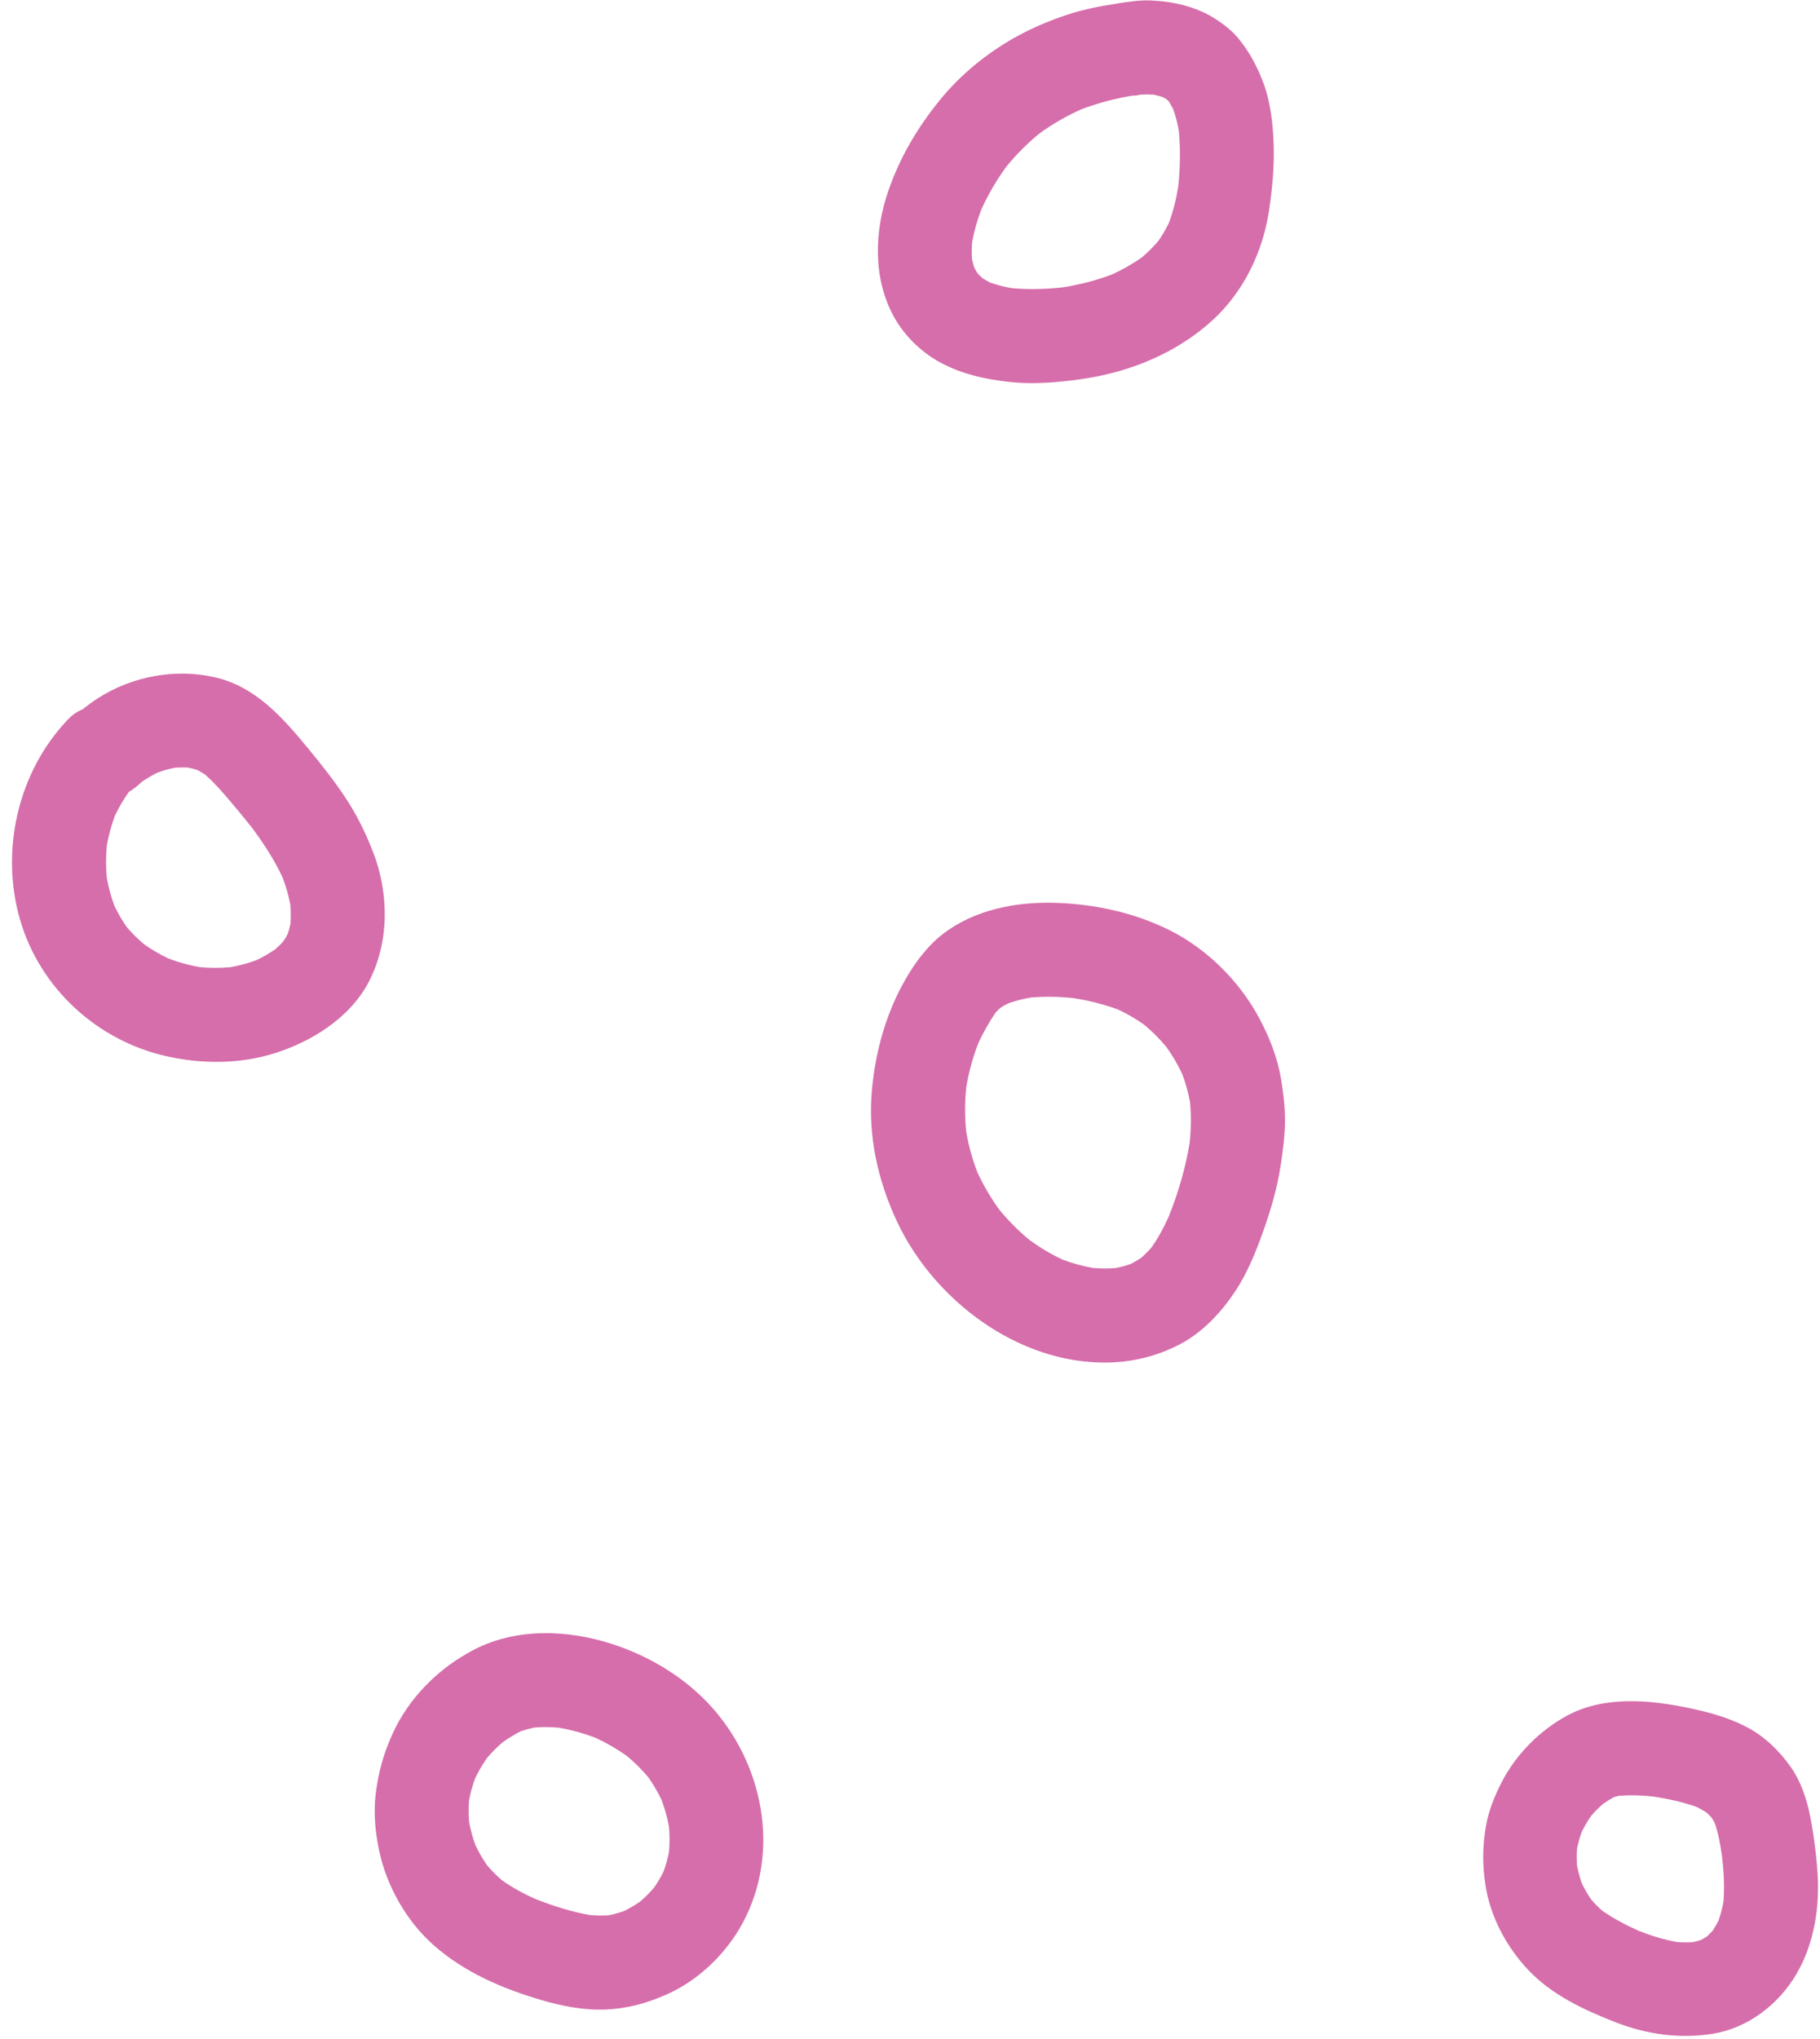
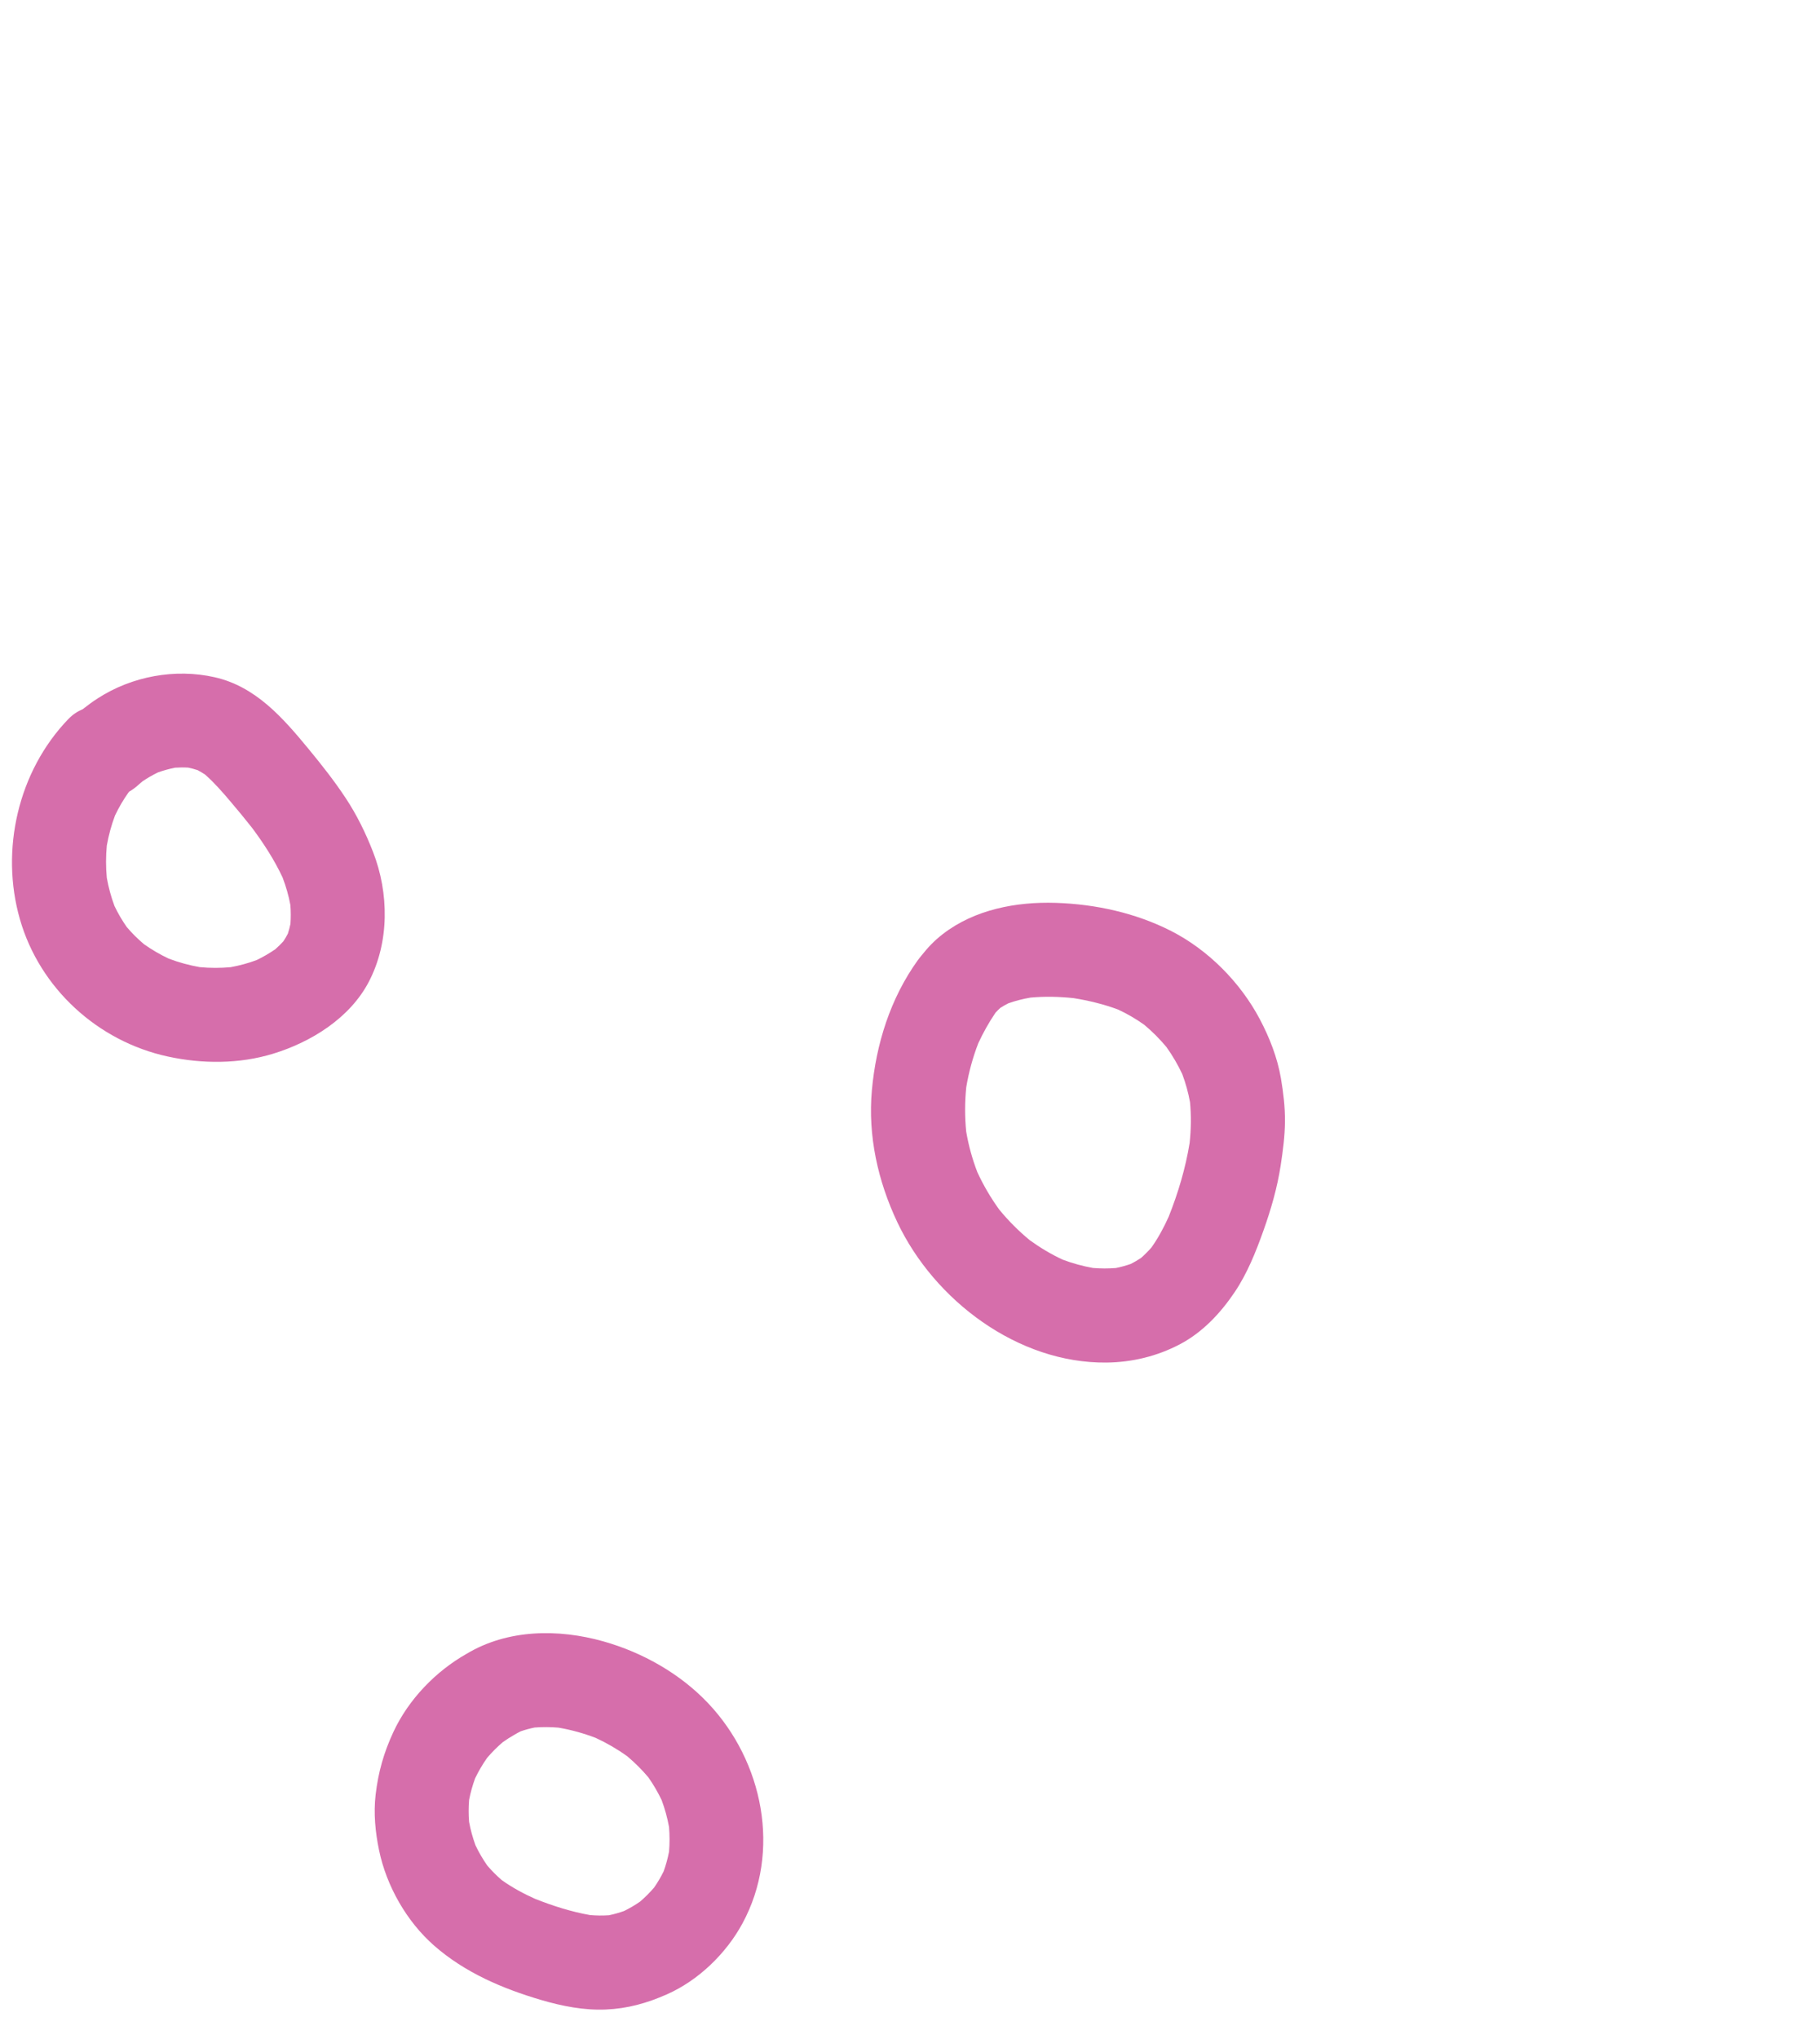
<svg xmlns="http://www.w3.org/2000/svg" fill="#000000" height="2991.8" preserveAspectRatio="xMidYMid meet" version="1" viewBox="-17.6 -0.6 2672.2 2991.8" width="2672.2" zoomAndPan="magnify">
  <g fill="#d66eab" id="change1_1">
    <path d="M530.1,1249.39c-10.78-27.67-23.62-53.91-39.97-78.7c-16.73-25.37-35.69-49.36-55.02-72.78 c-37.4-45.29-77.34-91.15-137.39-104.78c-58.24-13.22-121.68-1.42-171.87,30.98c-7.54,4.87-14.86,10.2-21.94,15.83 c-7.7,3.25-14.92,8.01-21.18,14.52c-73.67,76.45-100.36,192.1-71.07,293.87c29.15,101.29,114.26,179.01,217.14,201.3 c50.68,10.98,104.52,11.12,154.42-4.08c55.92-17.03,112.91-52.38,140.68-105.57C554.31,1381.76,553.69,1309.95,530.1,1249.39z M386.7,1392.13c-8.73,6.05-17.91,11.36-27.48,15.97c-12.41,4.61-25.16,8.08-38.19,10.44c-15.08,1.38-30.19,1.34-45.26-0.06 c-15.54-2.74-30.73-6.88-45.5-12.44c-12.8-6.03-25-13.12-36.55-21.3c-9.08-7.7-17.51-16.05-25.22-25.11 c-6.85-9.79-12.85-20.07-18-30.84c-5.02-13.47-8.78-27.32-11.3-41.47c-1.46-15.7-1.45-31.45,0.01-47.16 c2.66-15.11,6.68-29.89,12.08-44.25c5.59-11.75,12.14-22.97,19.66-33.6c0.36-0.42,0.69-0.87,1.06-1.29 c4.72-2.75,9.26-6.01,13.5-9.93c1.97-1.82,4.06-3.49,6.1-5.23c7.24-4.92,14.81-9.26,22.68-13.1c8.23-2.94,16.63-5.26,25.2-6.95 c6.43-0.44,12.85-0.49,19.28-0.11c4.67,0.99,9.26,2.23,13.79,3.71c3.72,1.95,7.31,4.09,10.81,6.39 c13.44,11.75,25.14,25.25,36.72,38.83c11.06,12.97,21.91,26.11,32.46,39.5c17.07,22.91,32.67,46.92,44.77,72.82 c5,13.13,8.88,26.58,11.43,40.39c0.72,9.23,0.77,18.47,0.1,27.7c-1.01,4.84-2.29,9.6-3.8,14.31c-1.99,3.85-4.19,7.59-6.58,11.2 C394.75,1384.63,390.84,1388.49,386.7,1392.13z" />
    <path d="M1831.86,1494.38c-28.51-53.71-75.61-101.24-129.88-128.91c-52.14-26.58-111.21-39.46-169.52-41.32 c-57.82-1.85-119.09,9.74-165.64,45.7c-12.86,9.93-22.01,19.72-31.67,31.84c-1.86,2.23-3.7,4.54-5.48,7.02 c-40.01,55.73-61.01,122.58-67.14,190.43c-6.04,66.81,8.83,133.32,37.33,193.55c54.29,114.74,177.12,207.37,307.07,205.98 c37.6-0.4,74.15-9.23,107.47-26.65c33.53-17.53,59.98-45.77,80.87-76.8c18.5-27.48,31.09-59.11,42.16-90.15 c11.09-31.06,20.32-62.97,25.31-95.62c3.26-21.34,6.12-42.84,6.31-64.46c0.18-21.24-2.39-42.49-5.94-63.4 C1857.94,1551.2,1846.25,1521.49,1831.86,1494.38z M1729.06,1676.51c-6.02,36.9-16.83,73.26-30.68,107.99 c-7.08,15.81-15.29,31.03-25.26,45.2c-4.77,5.46-9.87,10.57-15.31,15.38c-4.89,3.26-9.93,6.23-15.17,8.88 c-7.16,2.49-14.45,4.5-21.88,5.98c-11.23,0.91-22.46,0.87-33.68-0.08c-15.22-2.7-30.09-6.82-44.55-12.25 c-16.94-7.91-32.98-17.5-48.13-28.45c-16.42-13.51-31.39-28.54-44.88-44.96c-12.5-17.27-23.27-35.64-32.18-55 c-7.41-19.27-12.88-39.12-16.34-59.47c-2.18-21.68-2.12-43.43,0.09-65.11c3.7-22.08,9.59-43.65,17.68-64.54 c7.21-15.59,15.62-30.54,25.26-44.76c2.26-2.47,4.61-4.84,7.09-7.08c3.8-2.43,7.71-4.65,11.73-6.68 c10.61-3.77,21.52-6.5,32.62-8.42c21.01-1.92,42.15-1.43,63.12,0.8c22.24,3.55,44.28,8.89,65.39,16.74 c13.45,6.25,26.23,13.7,38.32,22.28c11.89,9.93,22.81,20.87,32.73,32.76c8.91,12.52,16.67,25.75,23.22,39.66 c5,13.37,8.8,27.09,11.37,41.14C1731.53,1636.5,1731.19,1656.53,1729.06,1676.51z" />
    <path d="M868.27,2407.75c-66.06-18.6-140.25-17.94-200.5,18.09c-45.67,25.75-85.62,67.19-107.8,114.89 c-14.09,30.31-22.16,58.8-26.06,91.87c-3.22,27.31-0.5,55.01,5.08,81.87c10.86,52.22,40.46,104.29,80.61,139.54 c45.09,39.58,100.41,63.22,157.5,79.99c30.26,8.89,62.86,15.31,94.49,13.96c32.36-1.38,60.57-9.3,89.9-22.25 c46.32-20.45,87.04-59.83,111.07-104.22c57.17-105.58,30.4-237.47-50.36-322.87C981.03,2455.09,925.72,2423.93,868.27,2407.75z M956.8,2745.21c-4.06,8.25-8.71,16.15-13.95,23.71c-6.37,7.42-13.27,14.32-20.69,20.7c-7.46,5.15-15.24,9.75-23.38,13.74 c-7.31,2.59-14.74,4.72-22.32,6.27c-9.24,0.64-18.46,0.52-27.68-0.27c-27.51-4.83-54.63-13.47-80.63-23.78 c-17.17-7.64-33.62-16.59-48.94-27.45c-7.66-6.61-14.78-13.74-21.36-21.42c-6.56-9.39-12.31-19.25-17.26-29.57 c-4.13-11.25-7.29-22.79-9.47-34.58c-0.86-10.67-0.85-21.34,0.01-32.01c2.06-10.85,5.05-21.46,8.85-31.85 c5.03-10.47,10.91-20.45,17.58-29.96c7.07-8.29,14.75-15.98,23.02-23.08c5.44-3.81,11-7.45,16.81-10.72 c3.12-1.86,6.29-3.58,9.5-5.21c6.7-2.3,13.51-4.16,20.45-5.56c11.71-0.94,23.41-0.84,35.11,0.17c18.67,3.21,36.93,8.29,54.63,15.05 c16.23,7.51,31.67,16.46,46.2,26.89c11.24,9.44,21.63,19.76,31.07,30.99c7.44,10.58,13.94,21.71,19.51,33.38 c4.78,12.83,8.4,25.99,10.83,39.46c1.02,12.05,1.04,24.1,0.03,36.15C962.84,2726.11,960.19,2735.76,956.8,2745.21z" />
-     <path d="M2650.82,2744.43c-2.02-27.36-5.65-54.96-11.06-81.86c-4.95-24.67-13.79-50.42-28.45-71.01 c-17.61-24.72-39.78-45.83-67.14-59.55c-25.69-12.88-52.09-20.08-79.98-26.02c-59.13-12.6-126.82-18.95-181.85,11.23 c-39.68,21.61-74.34,56.78-95.05,96.99c-10.41,20.22-19.33,42.23-23.2,64.77c-5.14,29.94-5.23,56.29-0.7,86.2 c7.01,46.3,30.54,90.33,62.44,124.29c34.82,37.07,82.89,59.47,129.58,77.53c45.48,17.6,93.68,24.25,141.92,16.47 c51.88-8.37,97.19-43.59,123.19-88.51C2646.67,2849.78,2654.61,2795.93,2650.82,2744.43z M2444.83,2848.95 c-19.29-3.44-37.99-9.21-56.2-16.42c-18.76-8.36-37.09-17.89-53.9-29.69c-5.7-5.03-11.01-10.44-16-16.18 c-5.08-7.4-9.59-15.13-13.54-23.19c-3.15-8.77-5.6-17.73-7.37-26.89c-0.58-8.06-0.6-16.12-0.03-24.18 c1.67-8.45,3.95-16.74,6.84-24.85c4.06-8.3,8.75-16.25,14.01-23.85c5.42-6.25,11.28-12.07,17.51-17.52 c5.09-3.52,10.29-6.86,15.75-9.84c2.55-0.79,5.16-1.47,7.77-2.05c16.57-1.22,33.47-0.7,49.89,1.11c21.63,3.36,43.71,8,64.18,15.39 c4.89,2.44,9.61,5.15,14.19,8.13c2.54,2.29,4.99,4.67,7.32,7.16c1.83,2.9,3.54,5.89,5.1,8.95c5.07,15.17,7.93,30.97,10.24,46.82 c2.73,22.7,4.14,45.49,2.25,68.27c-1.73,9.32-4.12,18.44-7.28,27.38c-2.49,4.95-5.25,9.74-8.27,14.38 c-2.77,3.11-5.68,6.09-8.74,8.9c-2.93,1.87-5.94,3.61-9.02,5.22c-3.9,1.24-7.85,2.28-11.85,3.13 C2460.05,2849.58,2452.44,2849.52,2444.83,2848.95z" />
-     <path d="M1365.47,532.62c31.21,16.12,62.4,22.95,96.96,26.95c23.57,2.72,47.5,2.38,71.1,0.31 c28.58-2.5,57.38-6.64,85.13-14.05c53.66-14.34,104.67-40.02,145.53-77.95c44.62-41.4,72.36-99.27,81.38-159.05 c4.94-32.73,8.02-65.68,6.82-98.81c-1.14-31.59-5.05-64.69-17.04-94.17c-9.19-22.58-18.66-40.21-33.99-59.2 c-9.81-12.15-22.67-22.09-35.81-30.36c-27.61-17.36-61.13-24.91-93.37-26.21c-16.36-0.66-32.68,1.83-48.79,4.36 c-0.29,0.05-0.59,0.17-0.88,0.22c-24.74,3.68-49.11,8.41-73.04,16.31c-27.19,8.98-54.05,20.42-78.97,34.57 c-40.66,23.07-78.39,54.1-107.95,90.4c-32.84,40.34-58.45,83.46-75.63,132.79c-20.74,59.58-23.23,128.33,7.64,184.9 C1310.27,492.45,1336.37,517.6,1365.47,532.62z M1508.13,195.56c19.21-13.97,39.75-25.84,61.42-35.57 c24.1-9.21,49.02-15.81,74.45-20.12c4.46-0.01,8.79-0.53,12.96-1.6c6.41-0.38,12.82-0.38,19.23,0.03 c4.52,0.95,8.98,2.13,13.37,3.55c1.99,1.06,3.94,2.18,5.85,3.36c1.1,1.05,2.21,2.11,3.26,3.21c2.25,3.6,4.31,7.3,6.22,11.09 c3.69,10.39,6.4,21.04,8.3,31.9c2.62,27.09,2,54.71-0.9,81.8c-2.88,18.25-7.27,36.13-13.73,53.42 c-4.48,9.18-9.62,17.96-15.44,26.36c-7.36,8.61-15.39,16.57-24.03,23.91c-13.84,9.85-28.61,18.2-44.07,25.25 c-23.3,8.84-47.49,14.95-72.1,18.86c-24.98,2.76-50.28,3.5-75.3,1.13c-10.72-1.88-21.24-4.52-31.49-8.15 c-3.93-2.01-7.73-4.21-11.44-6.59c-2.4-2.18-4.71-4.47-6.92-6.85c-1.82-2.84-3.48-5.78-5.04-8.78c-1.28-4.03-2.38-8.11-3.26-12.25 c-0.53-8.14-0.42-16.29,0.2-24.43c2.93-16.56,7.6-32.71,13.6-48.42c10.07-22.15,22.43-43.19,36.77-62.85 C1474.47,226.18,1490.53,210.03,1508.13,195.56z" />
  </g>
</svg>